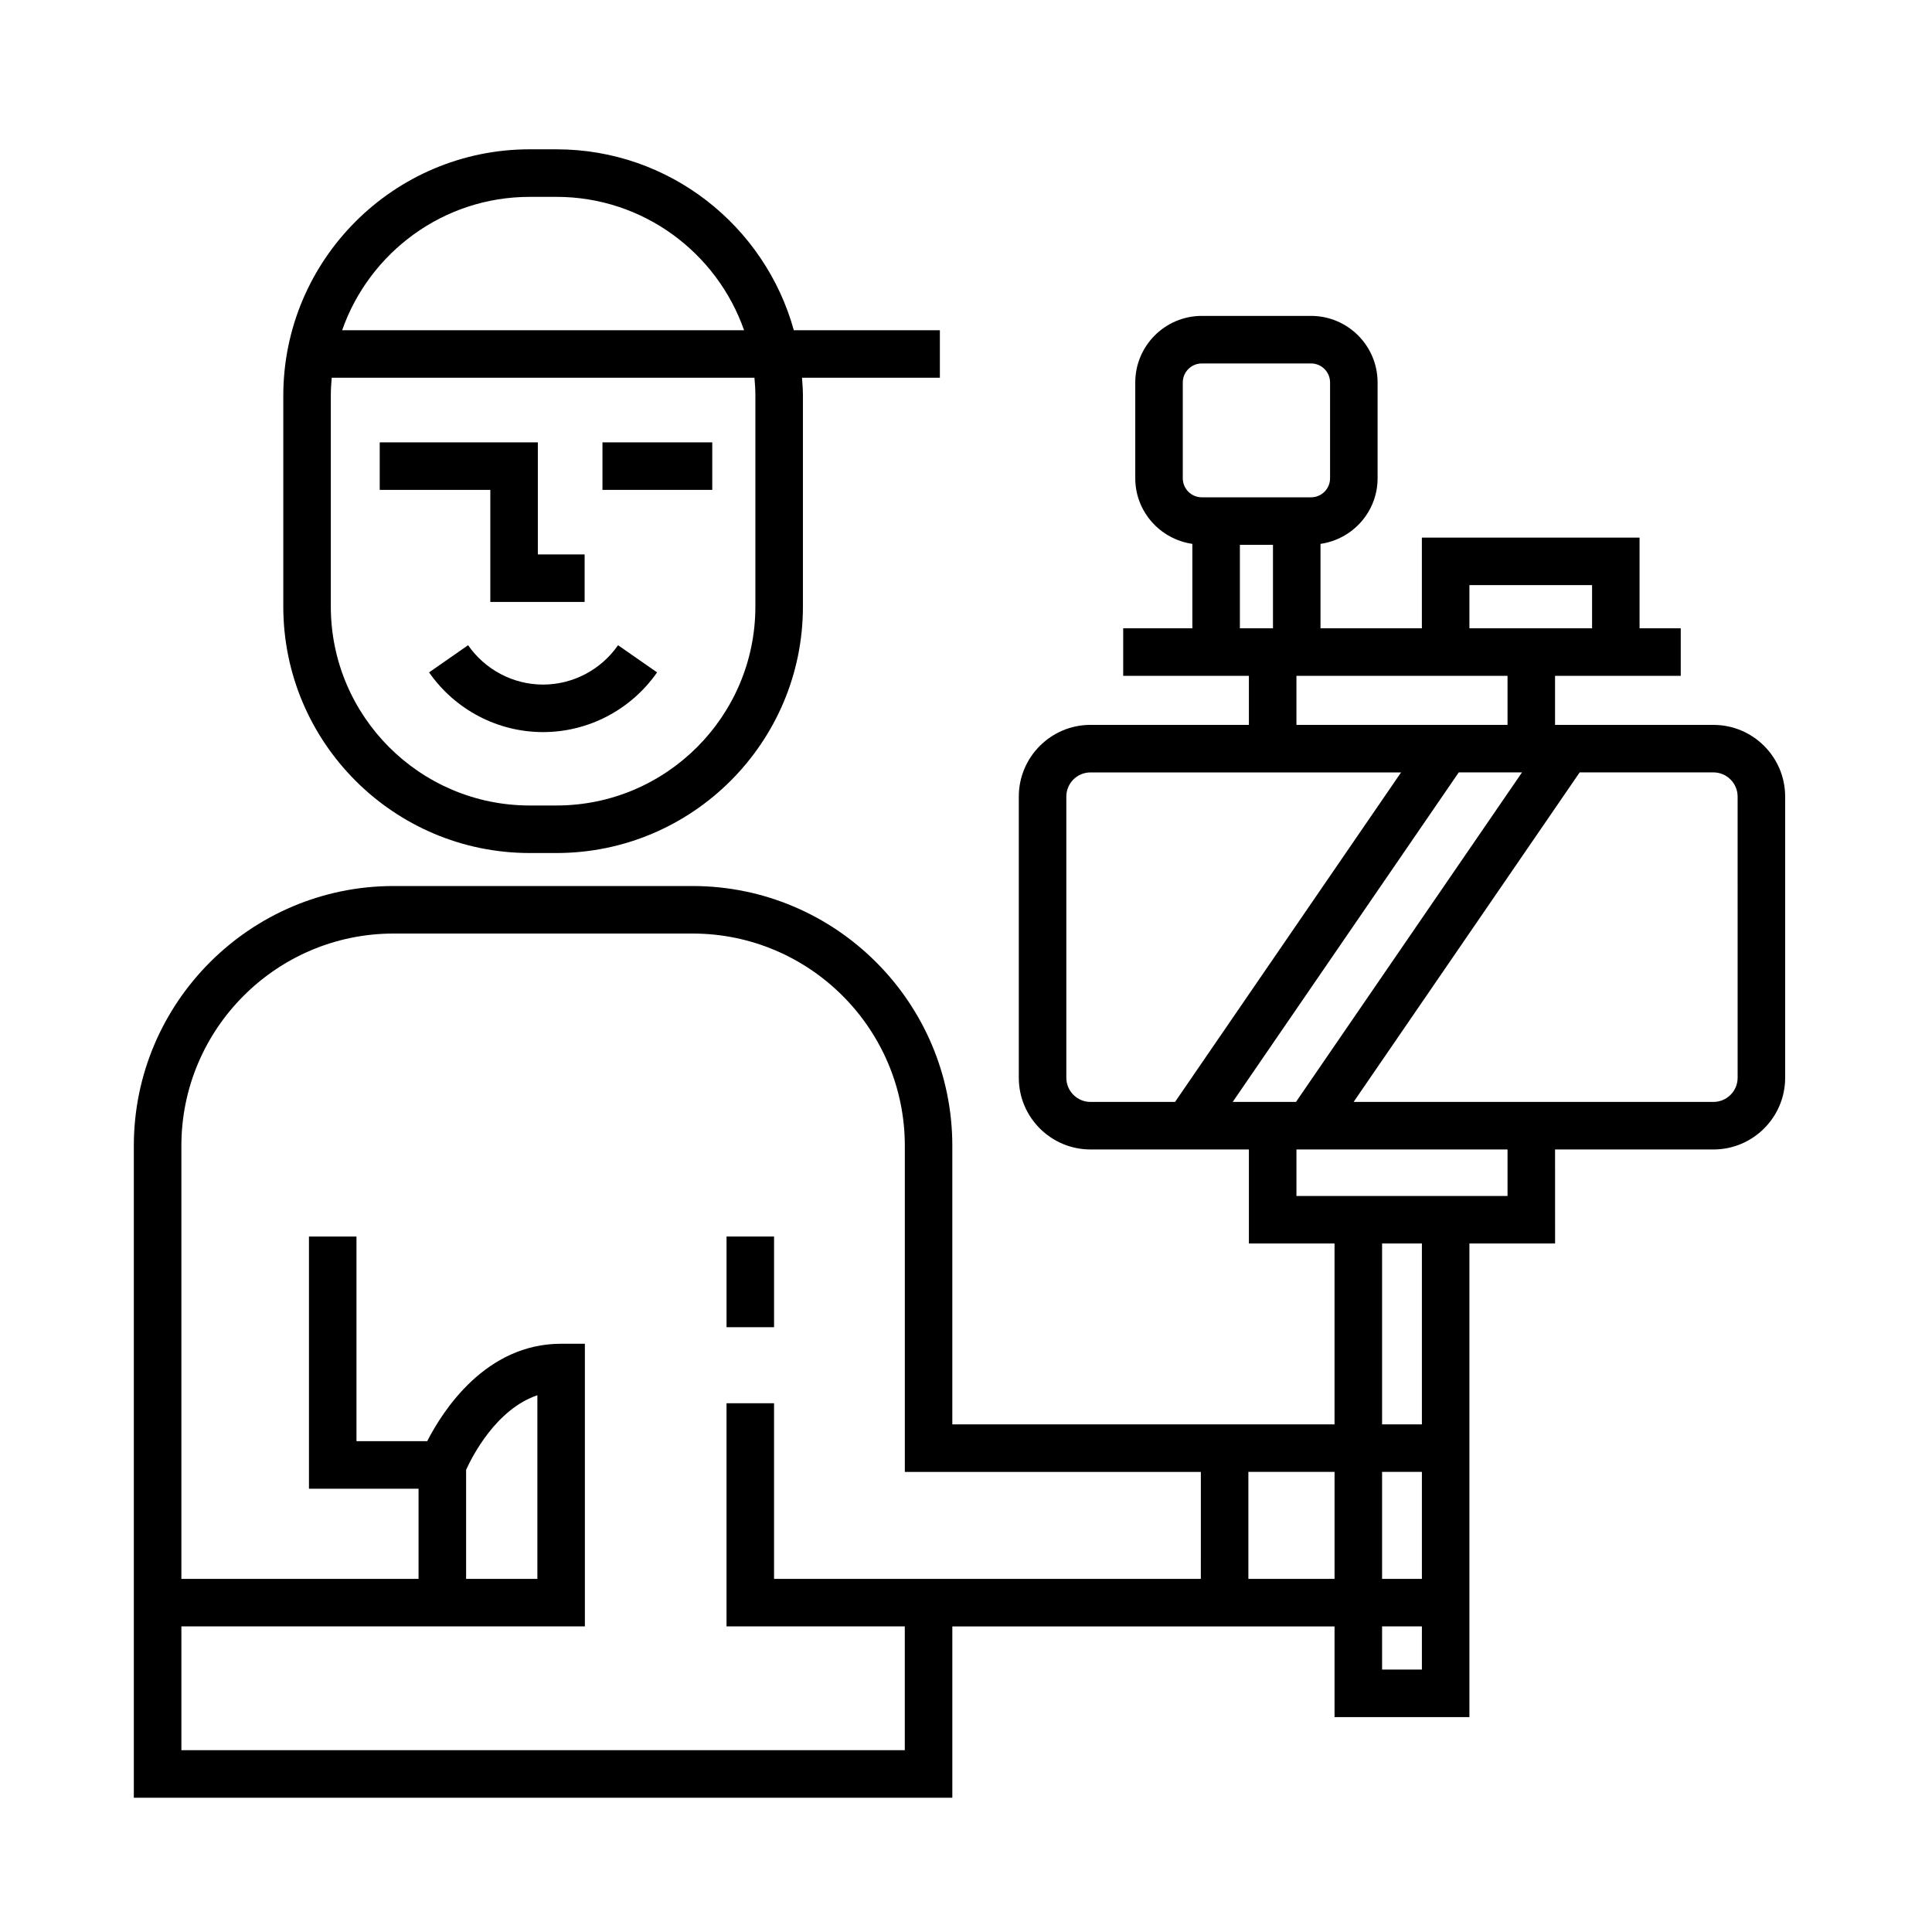
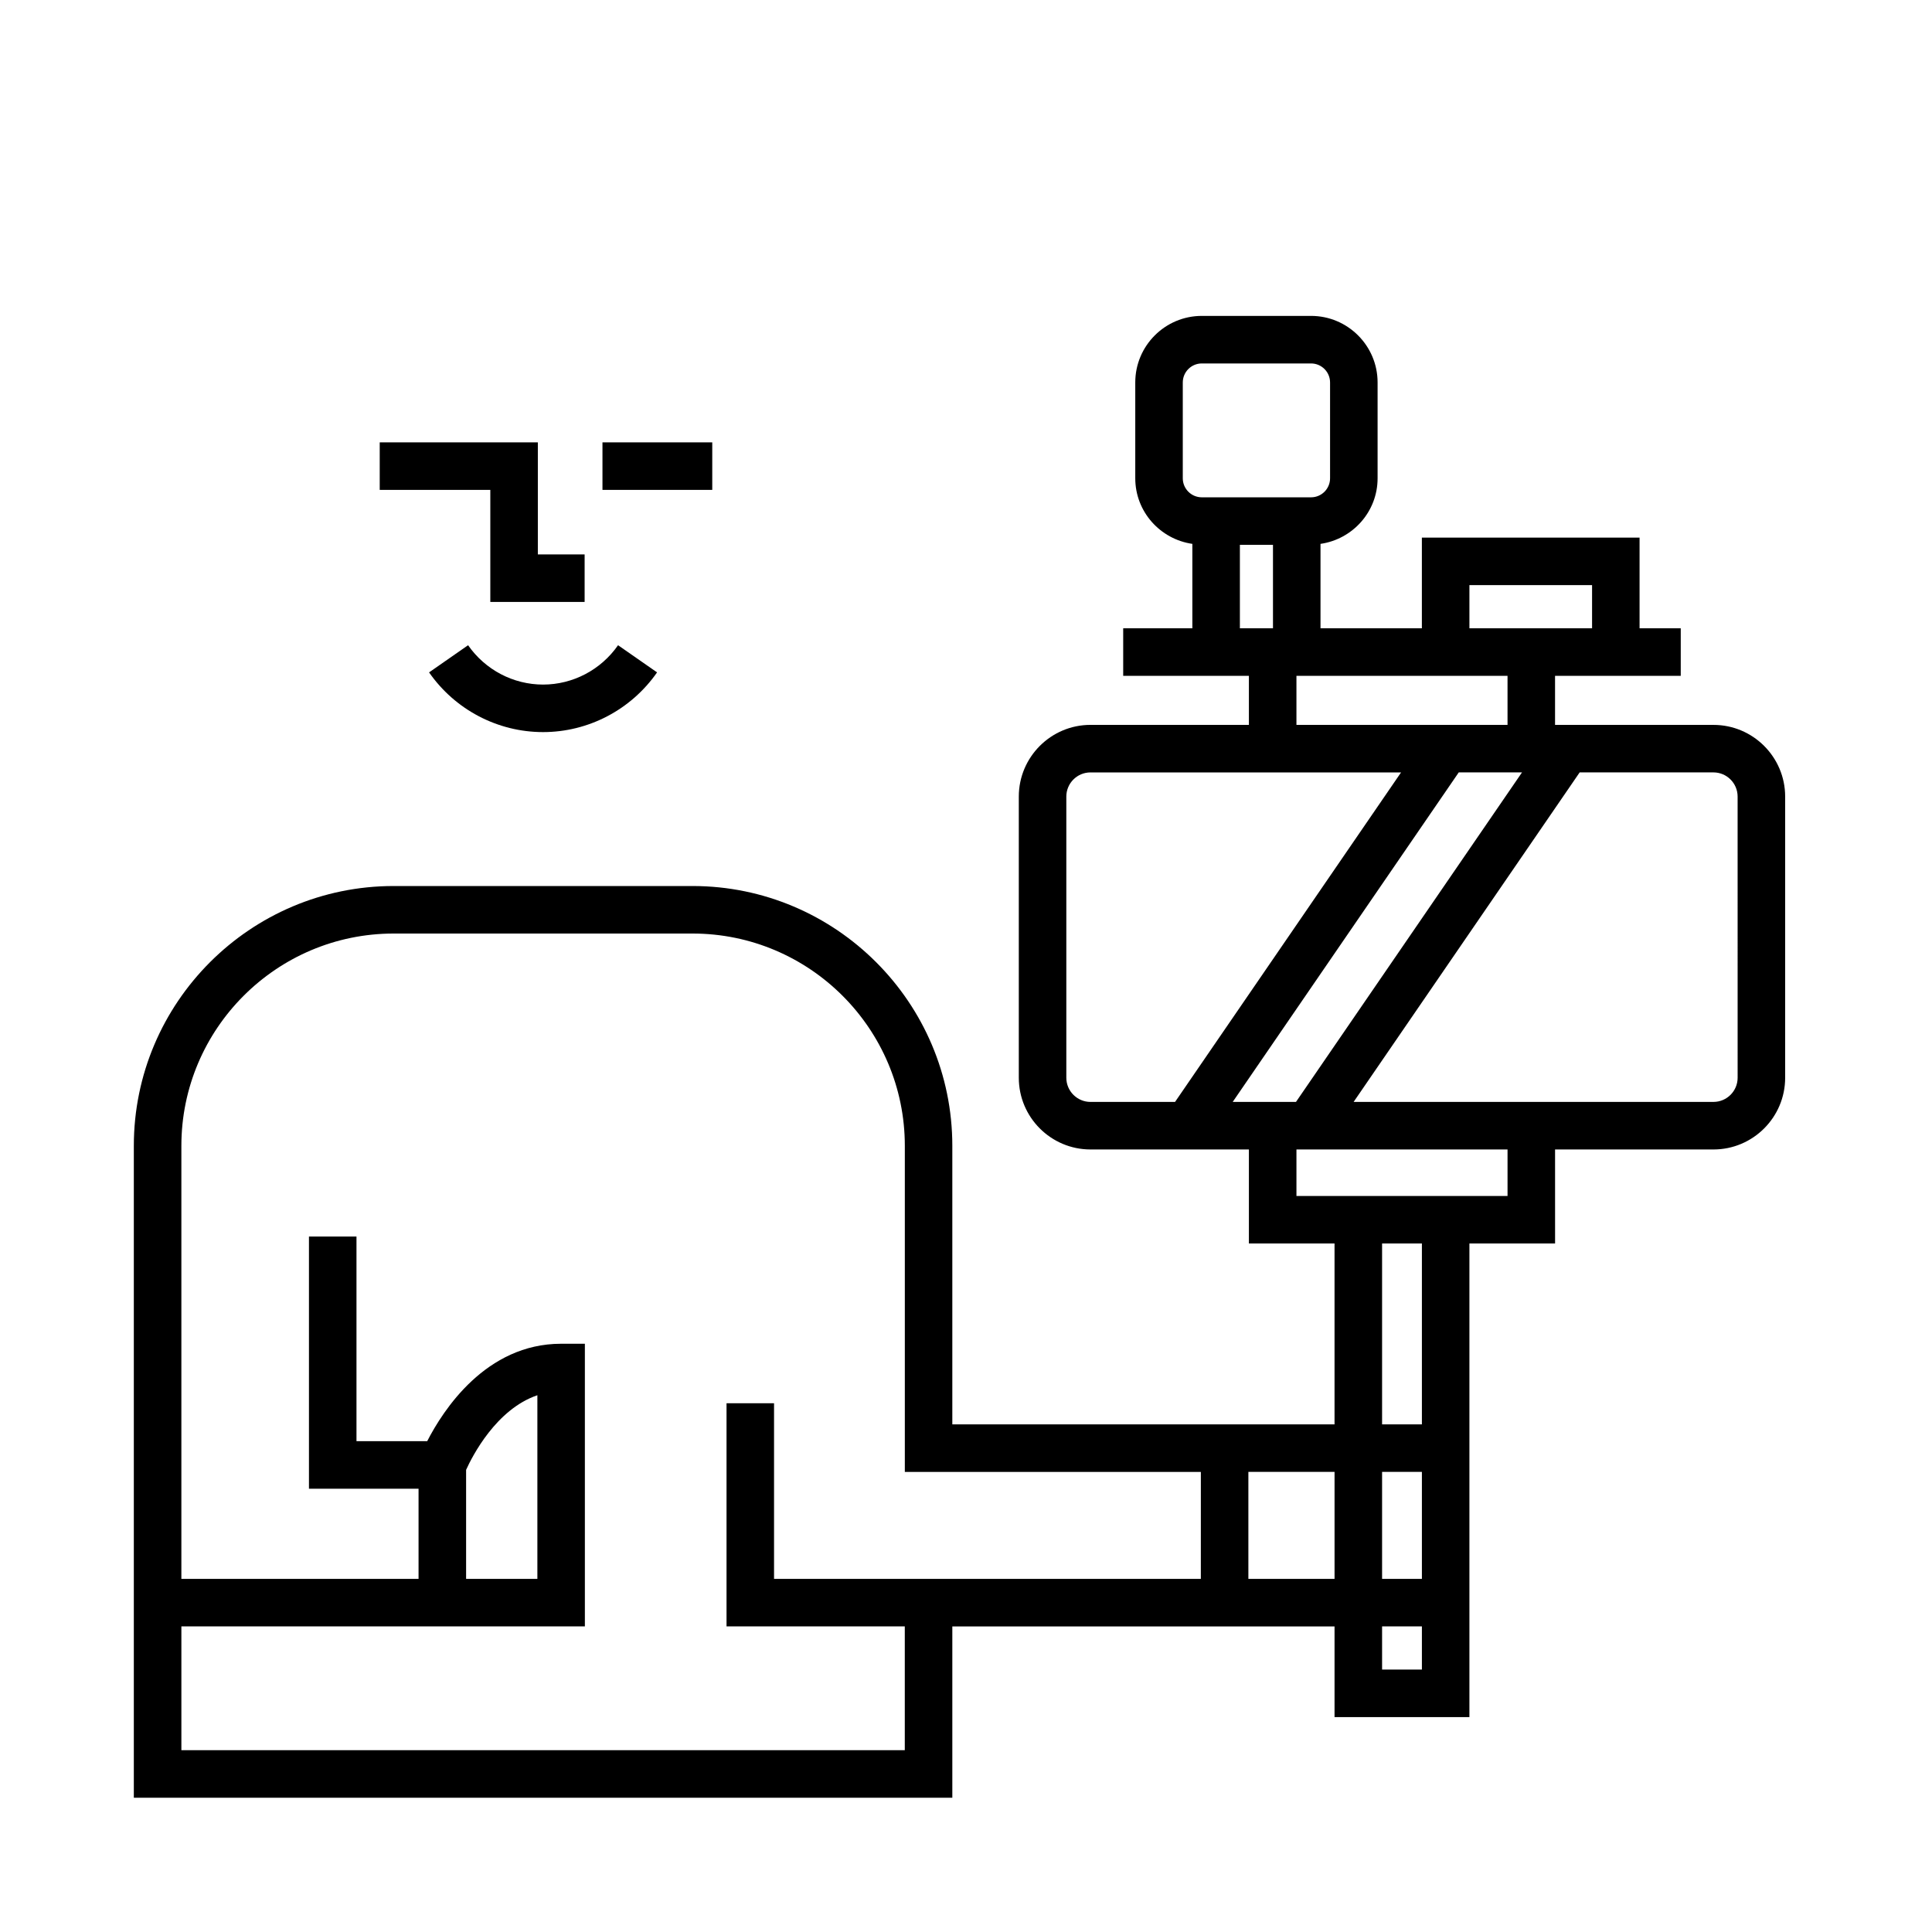
<svg xmlns="http://www.w3.org/2000/svg" fill="#000000" width="800px" height="800px" version="1.1" viewBox="144 144 512 512">
  <g>
-     <path d="m284.38 370.06h7.094c36.012 0 65.309-29.297 65.309-65.305v-55.883c0-1.605-0.125-3.188-0.242-4.766h36.535v-12.594h-38.707c-7.633-27.594-32.898-47.941-62.891-47.941l-7.098-0.004c-36.008 0-65.305 29.297-65.305 65.305v55.879c0 36.012 29.297 65.309 65.305 65.309zm0-173.89h7.094c22.973 0 42.512 14.801 49.715 35.348h-106.52c7.199-20.551 26.738-35.348 49.711-35.348zm-52.711 52.707c0-1.605 0.102-3.195 0.242-4.766h112.03c0.141 1.57 0.242 3.16 0.242 4.766v55.879c0 29.066-23.648 52.707-52.715 52.707h-7.09c-29.066 0-52.707-23.645-52.707-52.707z" />
    <path d="m273.94 303.52h24.992v-12.594h-12.398v-29.695h-41.902v12.594h29.309z" />
    <path d="m303.66 261.23h29.094v12.594h-29.094z" />
    <path d="m287.92 325.42c-7.894 0-15.324-3.898-19.871-10.43l-10.34 7.199c6.902 9.91 18.191 15.824 30.207 15.824s23.305-5.914 30.215-15.824l-10.34-7.199c-4.547 6.531-11.973 10.43-19.871 10.43z" />
    <path d="m598.08 336.1h-41.977v-13h33.312v-12.594h-10.914v-24.031h-57.691v24.031h-26.863v-22.375c8.531-1.23 15.129-8.516 15.129-17.383v-25.398c0-9.723-7.91-17.633-17.633-17.633h-28.953c-9.723 0-17.633 7.91-17.633 17.633v25.398c0 8.863 6.602 16.152 15.129 17.383v22.375h-18.328v12.594h33.312v13h-41.977c-10.48 0-19 8.523-19 19v74.52c0 10.48 8.52 19 19 19h41.977v24.918h22.695v47.938l-101.29-0.004v-73.812c0-37.969-30.887-68.855-68.855-68.855h-79.199c-37.969 0-68.855 30.883-68.855 68.855v172.76h216.91v-45.398h101.29v24.031h35.742v-125.51h22.703l-0.004-24.922h41.977c10.473 0 19-8.52 19-19v-74.52c0-10.473-8.52-18.996-18.996-18.996zm-135.85 226.32h-113.1v-46.547h-12.594v59.141h47.242v32.805h-191.71v-32.805h106.93v-74.906h-6.297c-19.973 0-31.312 17.68-35.484 25.816h-18.746v-54.234h-12.594v66.832h29.043v23.902l-62.855-0.004v-114.76c0-31.02 25.234-56.262 56.262-56.262h79.199c31.02 0 56.262 25.234 56.262 56.262v86.41h78.449l-0.004 28.352zm-175.82-48.668v48.668h-18.887v-28.898c1.625-3.586 7.961-16.062 18.887-19.77zm184.27-77.734 59.902-87.324h16.766l-59.898 87.324zm62.73-136.95h32.504v11.438h-32.504zm-75.961-28.312v-25.398c0-2.777 2.258-5.039 5.039-5.039h28.953c2.781 0 5.039 2.262 5.039 5.039v25.398c0 2.777-2.258 5.039-5.039 5.039h-28.953c-2.777-0.004-5.039-2.266-5.039-5.039zm15.133 17.633h8.77v22.121h-8.77zm14.988 34.711h55.941v13h-55.941zm-60.984 106.52v-74.52c0-3.531 2.871-6.402 6.402-6.402h82.309l-59.898 87.324h-22.41c-3.523 0-6.402-2.871-6.402-6.402zm48.246 132.8v-28.355h22.836v28.355zm35.434-28.355h10.551v28.355h-10.551zm0 52.387v-11.438h10.551v11.438zm10.551-64.98h-10.551v-47.938h10.551zm22.695-60.527h-55.941v-12.328h55.941zm60.977-31.328c0 3.531-2.871 6.402-6.402 6.402h-95.363l59.902-87.324h35.457c3.527 0 6.402 2.871 6.402 6.402z" />
-     <path d="m336.54 471.69h12.594v24.031h-12.594z" />
  </g>
</svg>